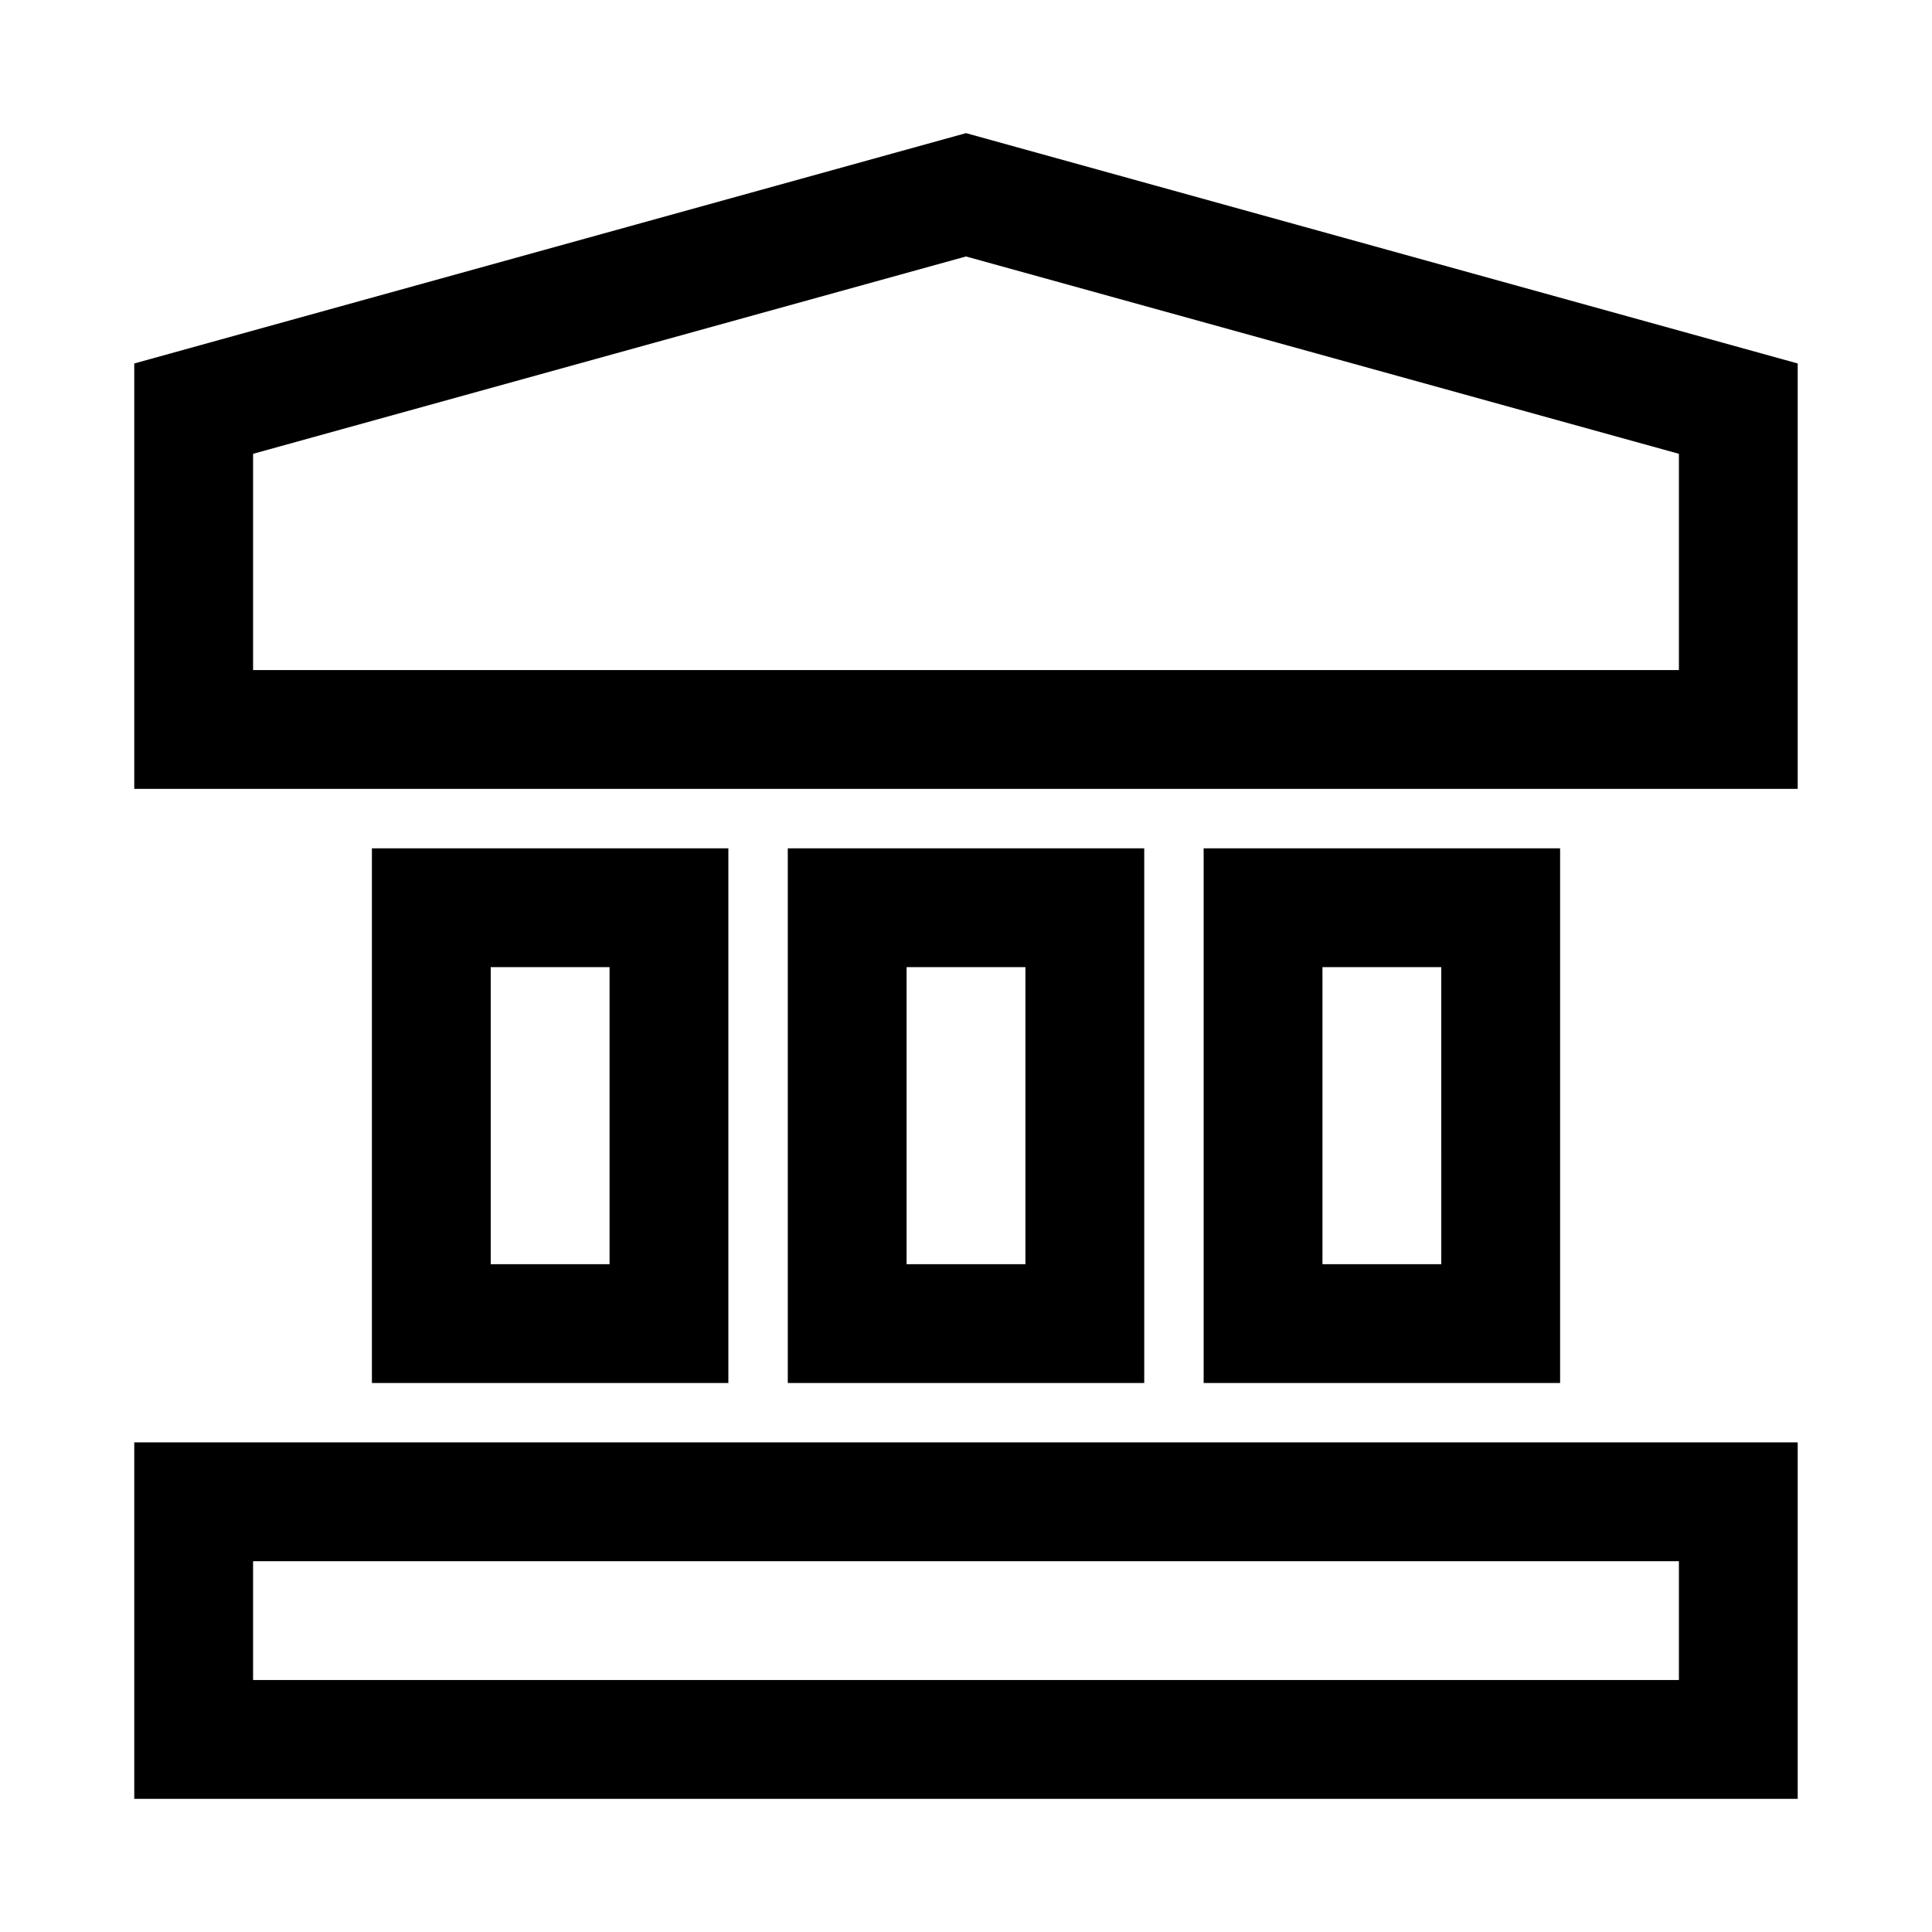
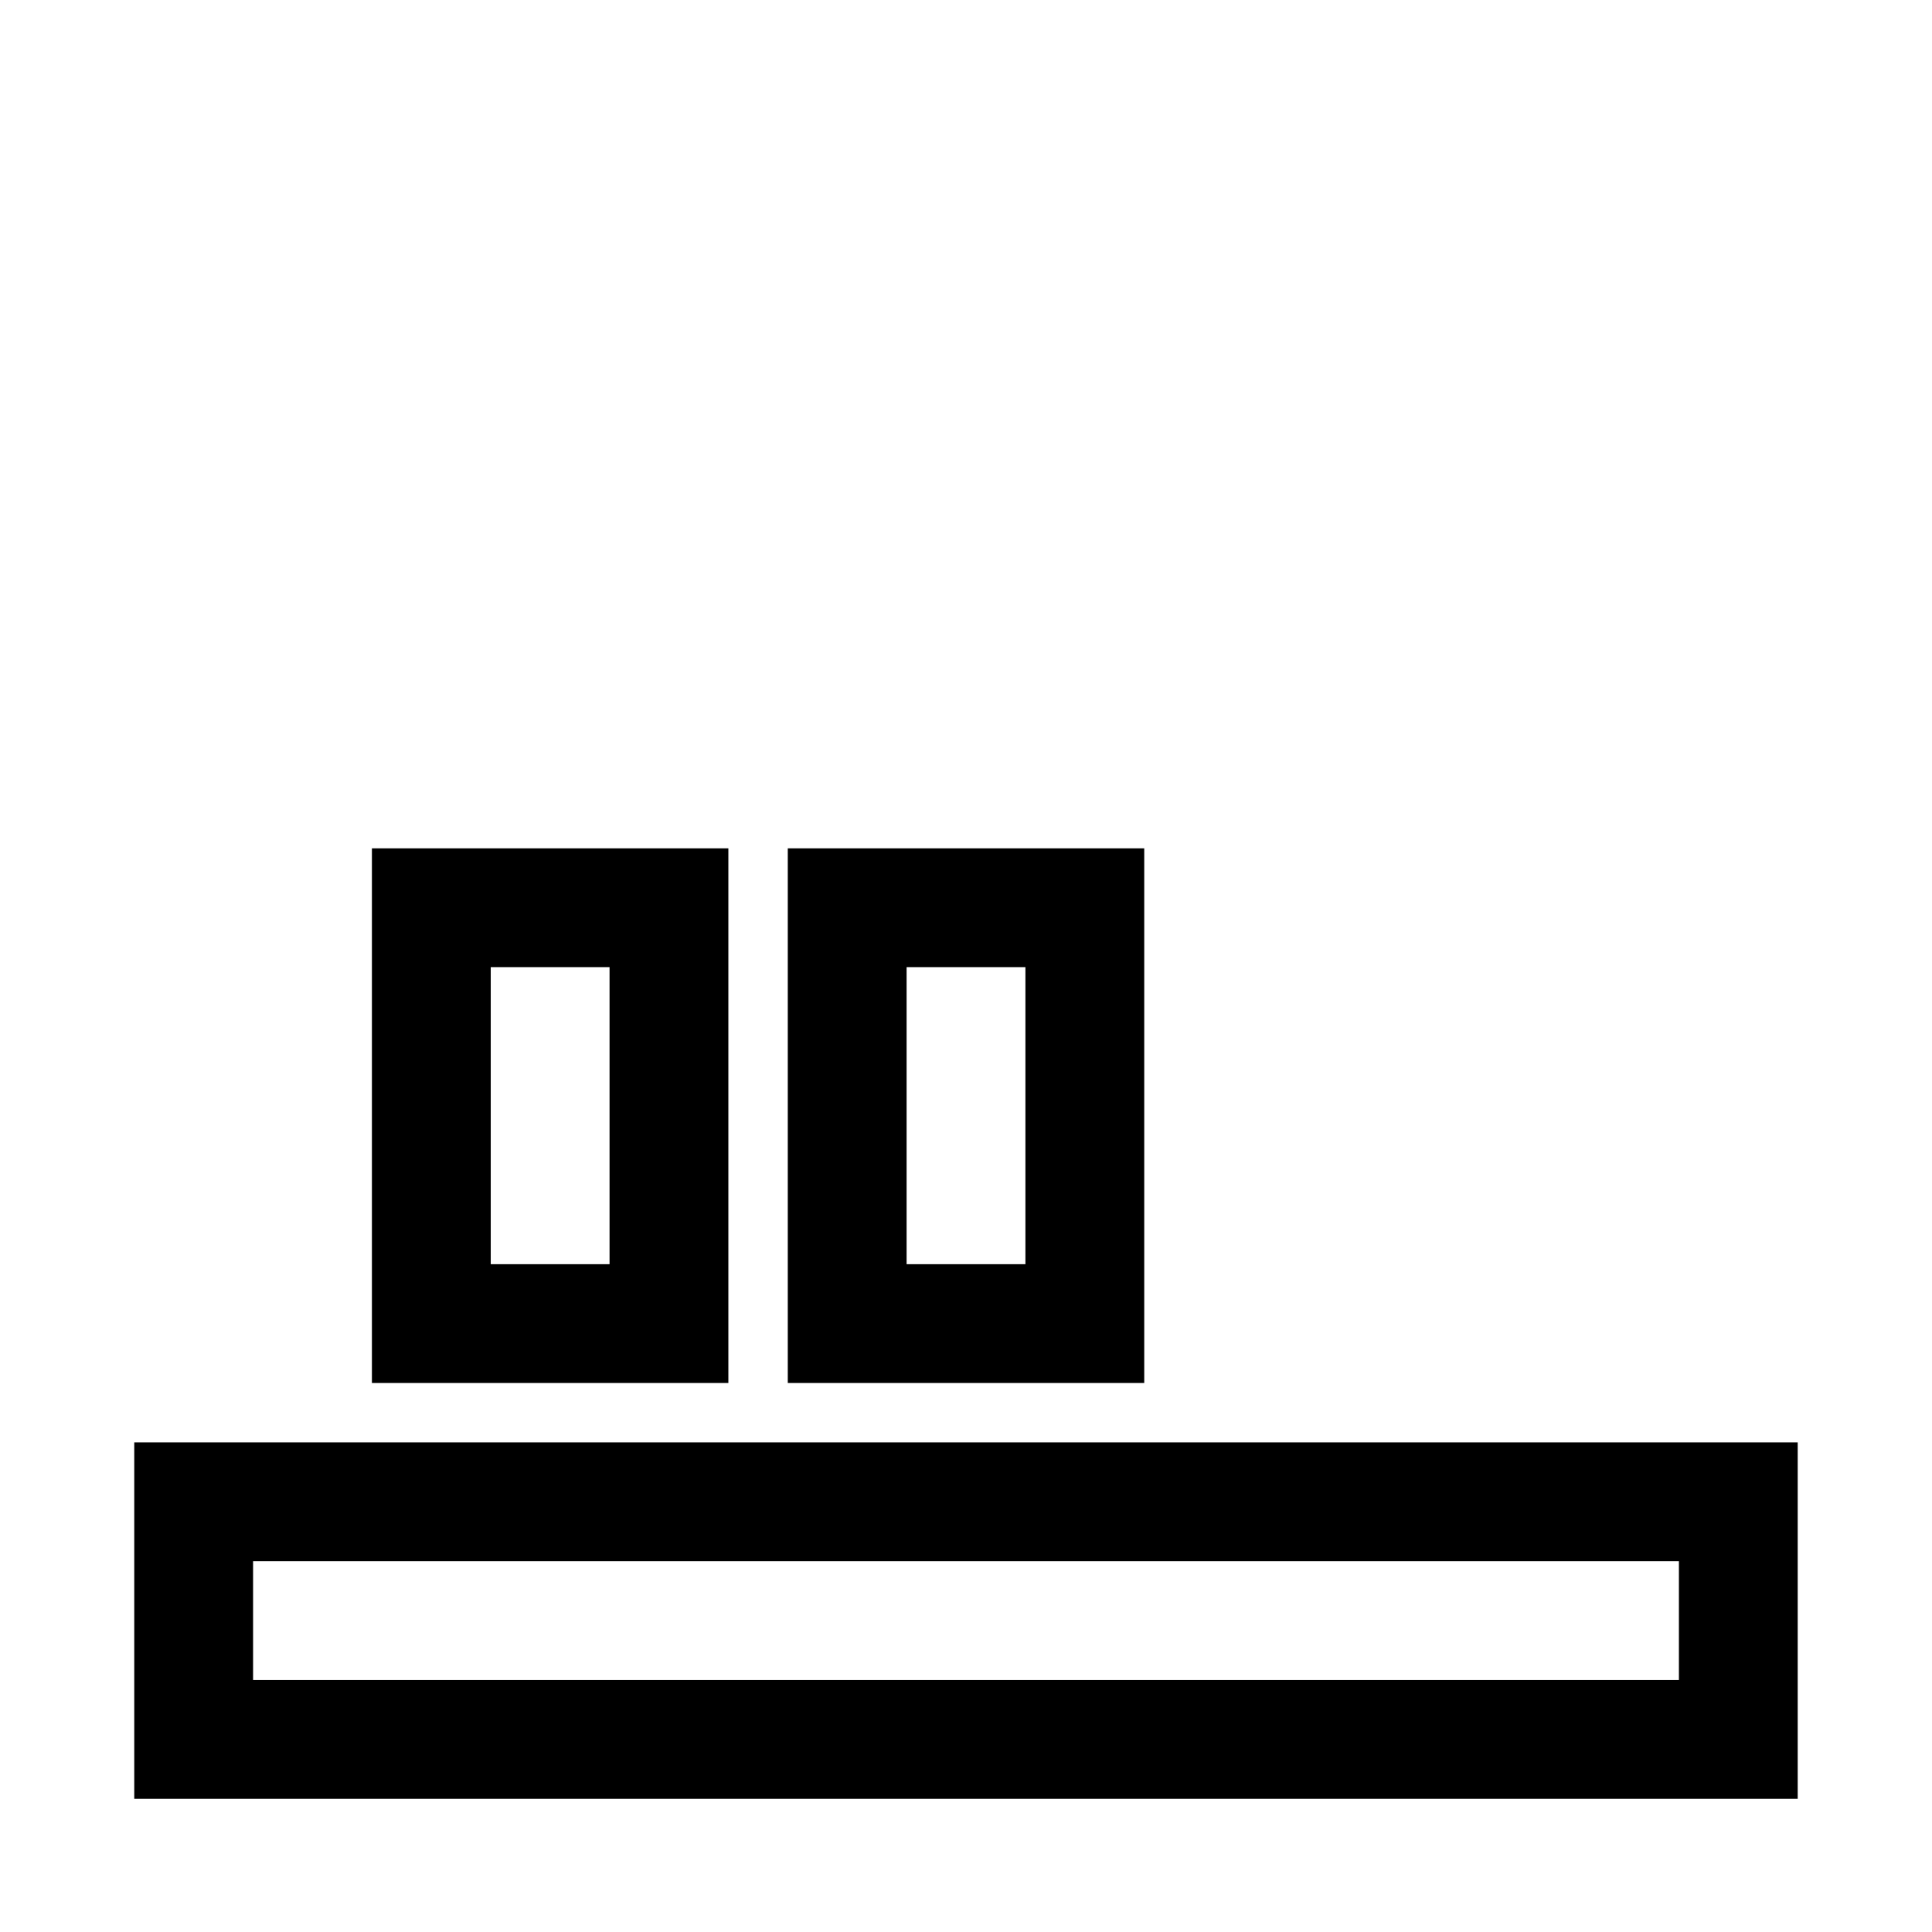
<svg xmlns="http://www.w3.org/2000/svg" fill="#000000" width="800px" height="800px" version="1.1" viewBox="144 144 512 512">
  <g>
-     <path d="m400 179.28-220.42 61.043v112.74h440.83v-112.74zm188.93 142.29-377.86 0.004v-57.309l188.93-52.301 188.93 52.301z" />
    <path d="m179.58 620.71h440.83v-94.465h-440.83zm31.488-62.977h377.86v31.488h-377.86z" />
    <path d="m242.56 368.81v141.7h94.465v-141.7zm62.977 110.21-31.488 0.004v-78.719h31.488z" />
    <path d="m352.77 368.81v141.7h94.465v-141.7zm62.977 110.21-31.488 0.004v-78.719h31.488z" />
-     <path d="m462.98 368.81v141.7h94.465v-141.7zm62.977 110.21-31.492 0.004v-78.719h31.488z" />
  </g>
</svg>